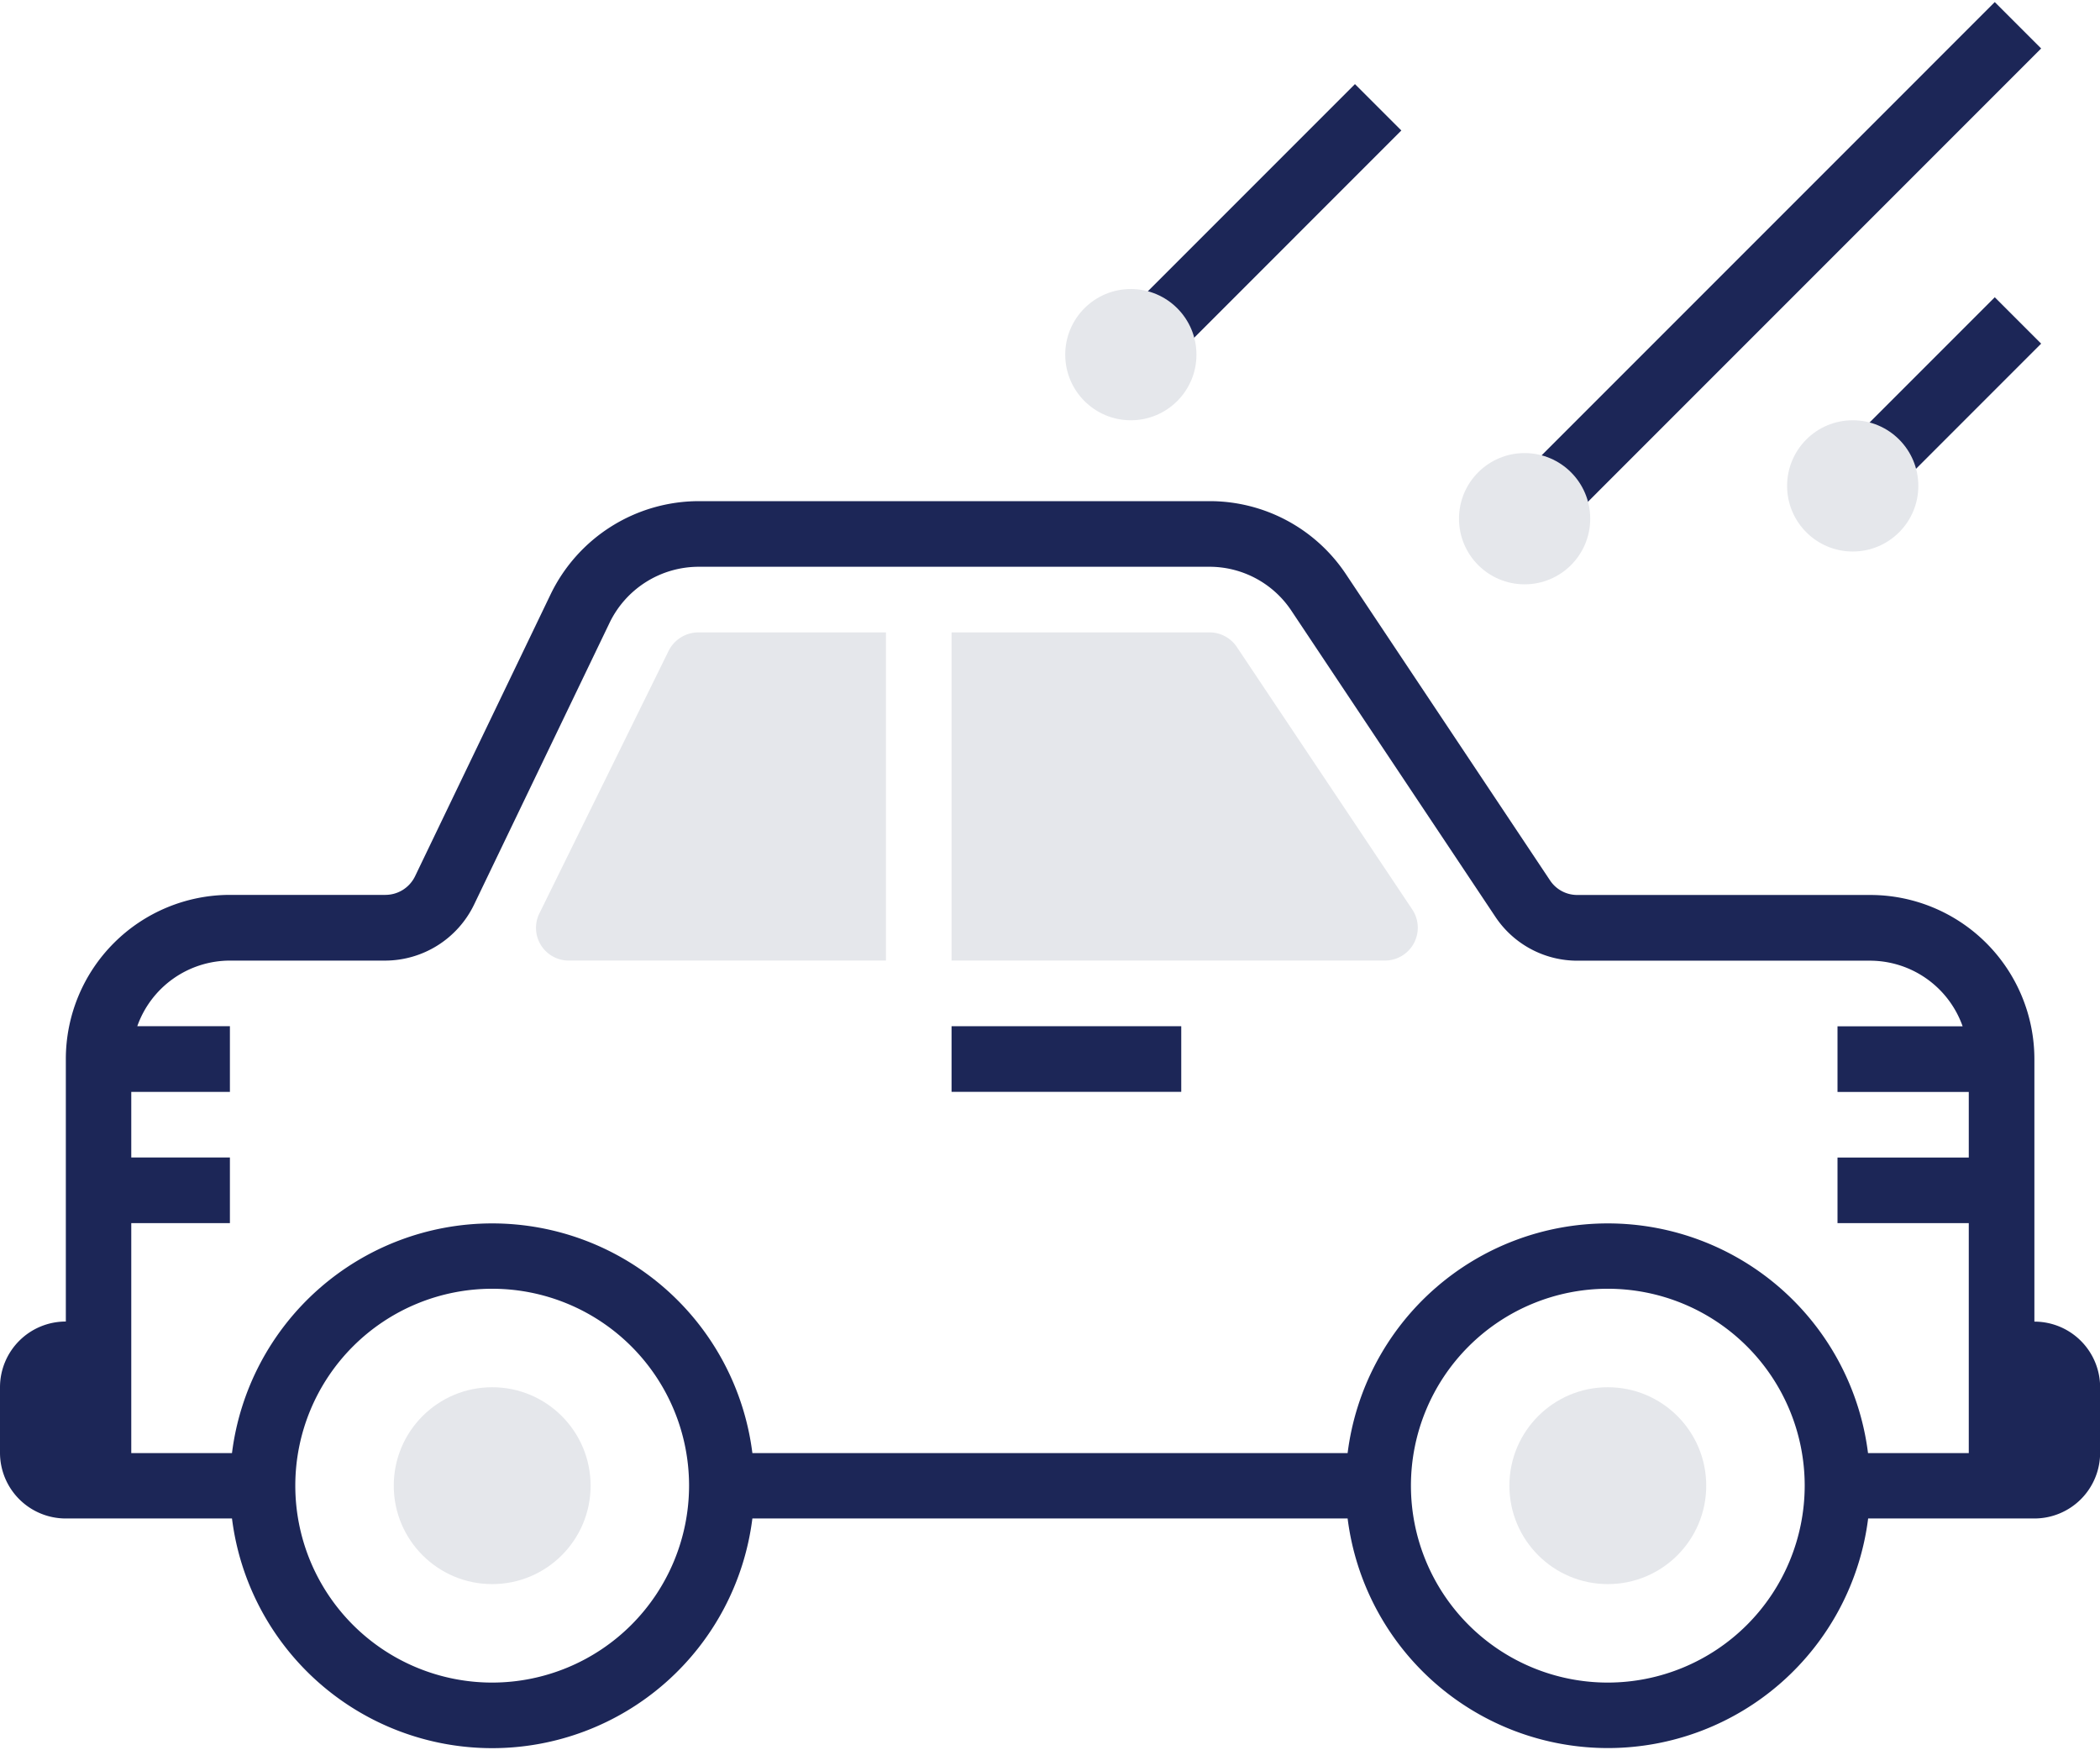
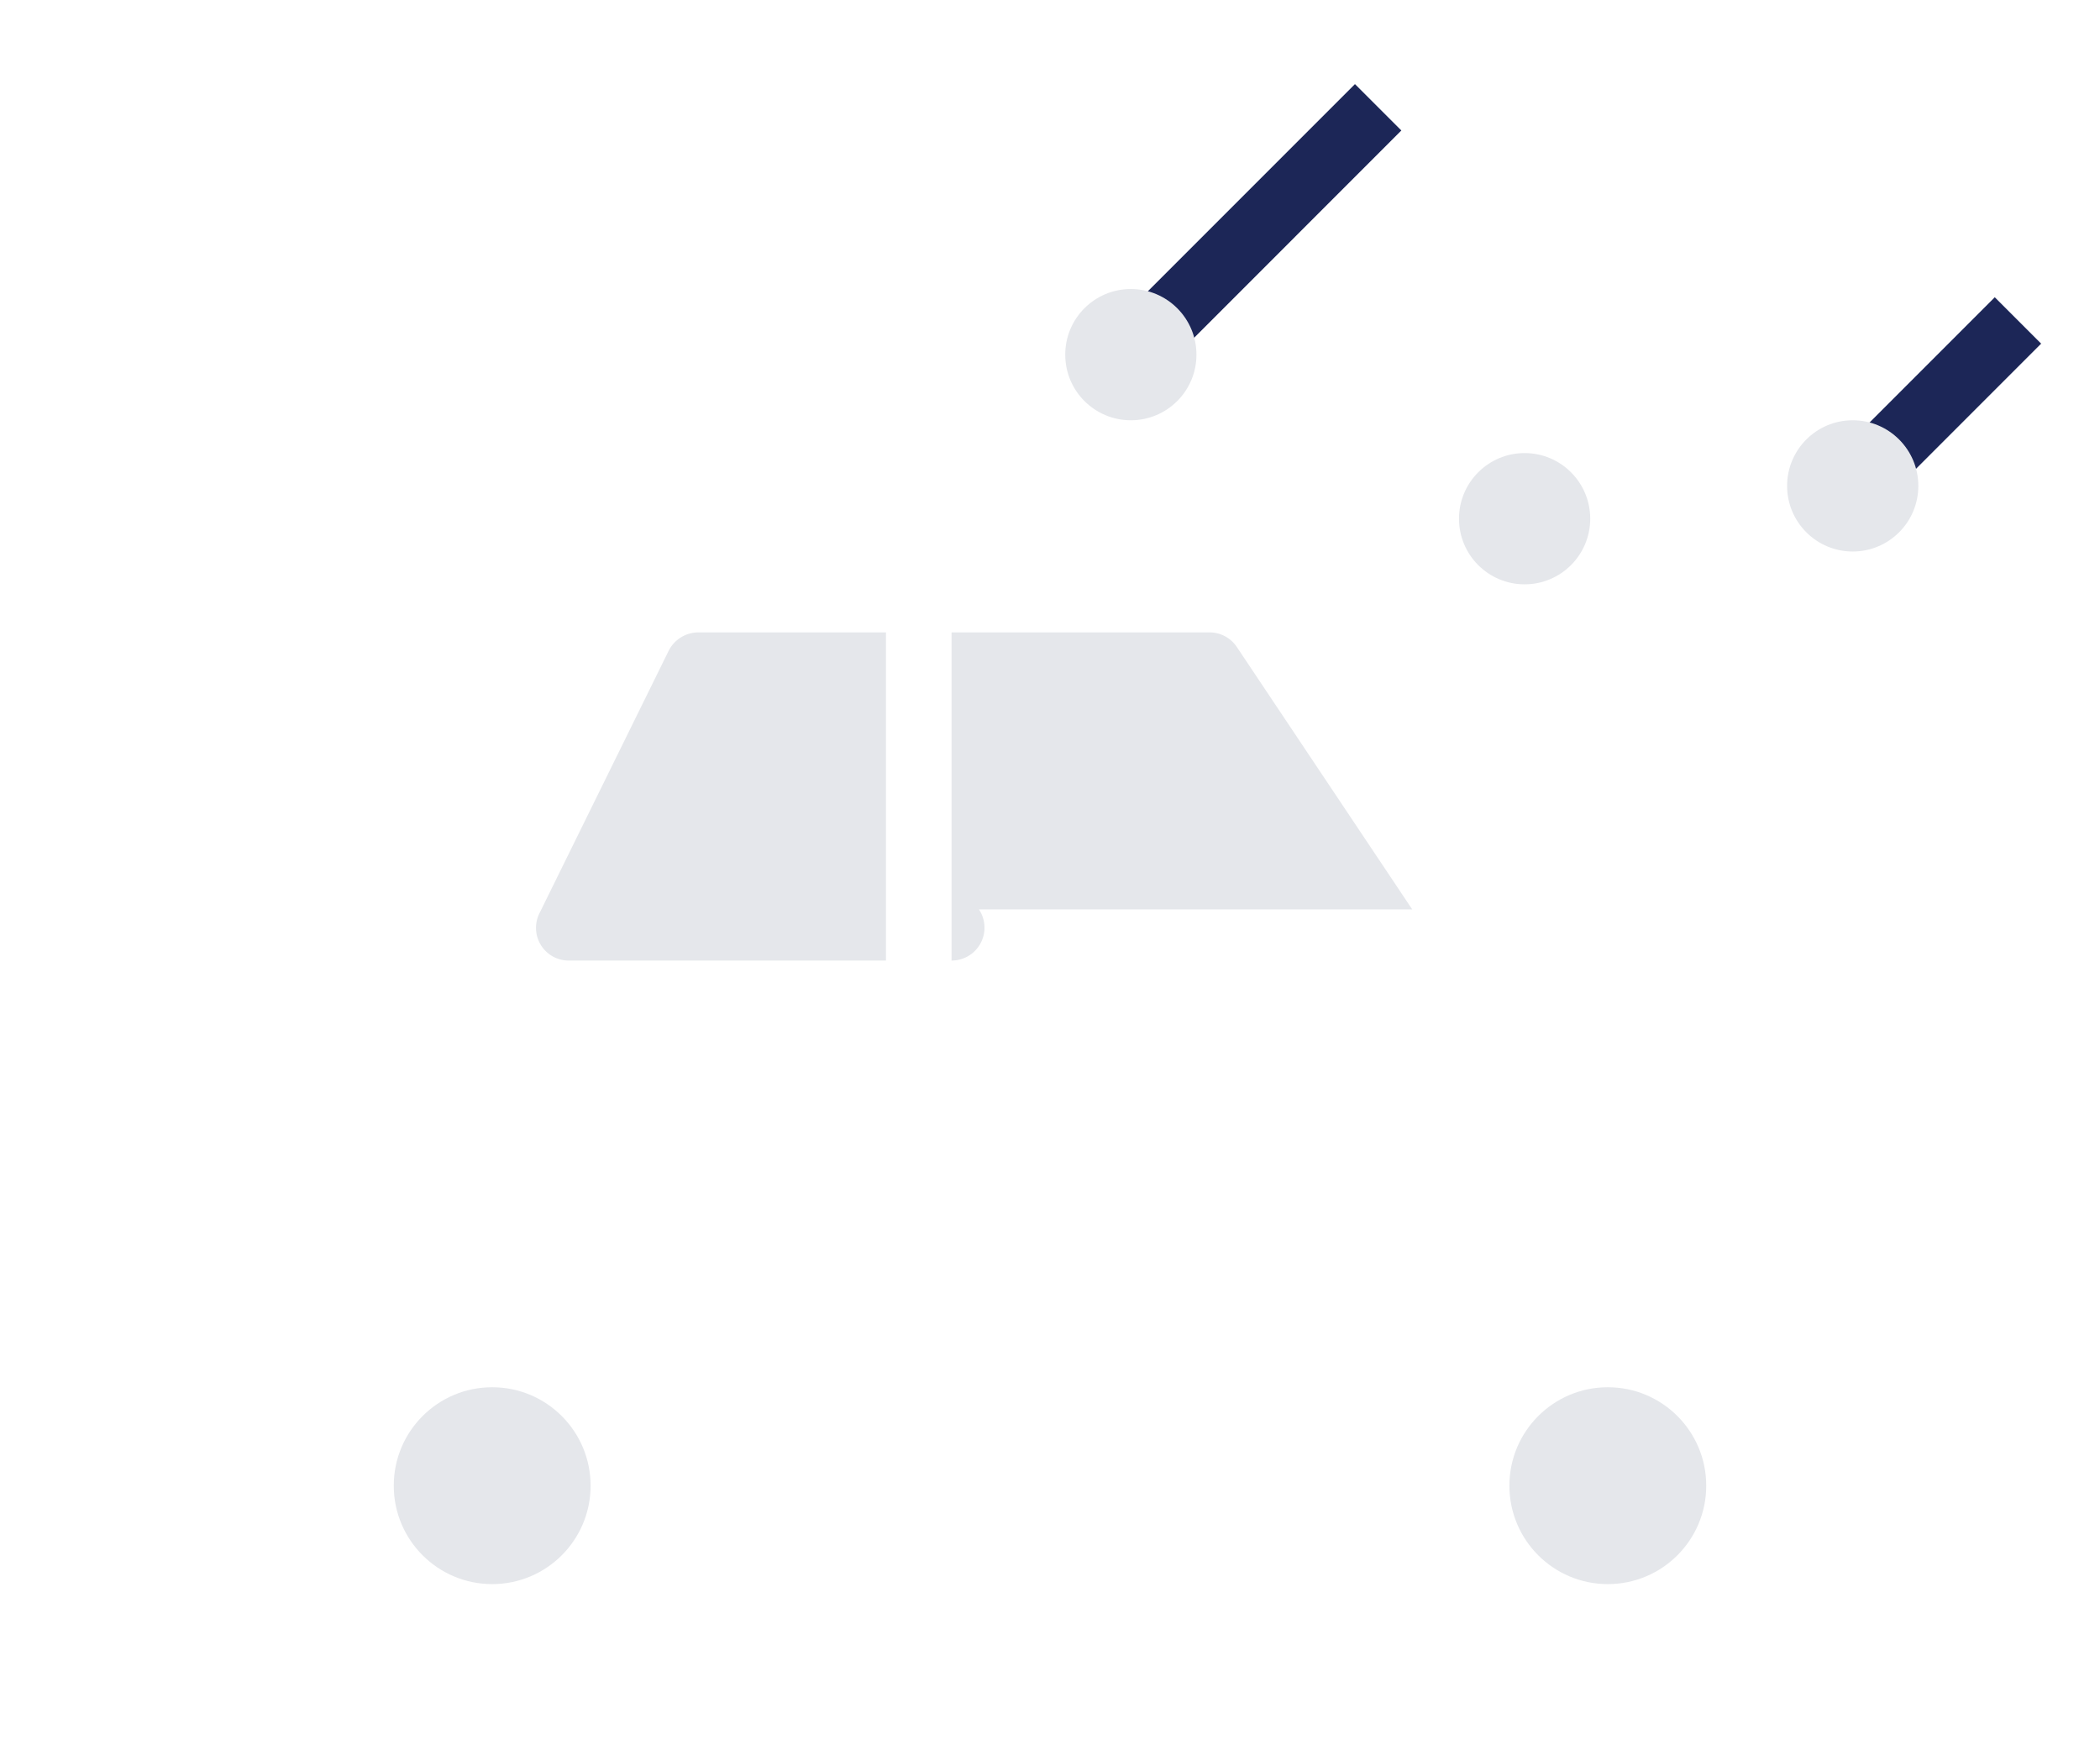
<svg xmlns="http://www.w3.org/2000/svg" height="65" viewBox="0 0 47.497 39.487" width="78">
-   <path d="m21.522 23.16h5.195v1.484h-5.195z" fill="#1c2657" />
-   <path d="m46.013 35.554v-5.938a3.714 3.714 0 0 0 -3.713-3.71h-6.625a.737.737 0 0 1 -.617-.33l-4.615-6.923a3.7 3.7 0 0 0 -3.088-1.653h-11.555a3.727 3.727 0 0 0 -3.343 2.1l-3.07 6.384a.746.746 0 0 1 -.669.42h-3.518a3.714 3.714 0 0 0 -3.711 3.711v5.937a1.487 1.487 0 0 0 -1.489 1.486v1.484a1.487 1.487 0 0 0 1.484 1.484h3.763a5.931 5.931 0 0 0 11.77 0h13.463a5.933 5.933 0 0 0 11.773 0h3.76a1.487 1.487 0 0 0 1.487-1.484v-1.484a1.487 1.487 0 0 0 -1.487-1.484zm-34.881 8.163a4.453 4.453 0 1 1 4.453-4.453 4.457 4.457 0 0 1 -4.453 4.453zm25.233 0a4.453 4.453 0 1 1 4.453-4.453 4.457 4.457 0 0 1 -4.453 4.453zm8.164-11.874h-2.969v1.484h2.969v5.2h-2.279a5.931 5.931 0 0 0 -11.77 0h-13.463a5.931 5.931 0 0 0 -11.77 0h-2.278v-5.2h2.231v-1.484h-2.231v-1.484h2.231v-1.485h-2.095a2.225 2.225 0 0 1 2.095-1.484h3.514a2.239 2.239 0 0 0 2.006-1.261l3.07-6.384a2.24 2.24 0 0 1 2.01-1.261h11.555a2.224 2.224 0 0 1 1.852.992l4.615 6.924a2.225 2.225 0 0 0 1.852.992h6.626a2.225 2.225 0 0 1 2.09 1.484h-2.83v1.484h2.969z" fill="#1c2657" transform="translate(0 -5.714)" />
-   <path d="m57.783 2.842-1.049-1.049-11.683 11.684 1.049 1.049z" fill="#1c2657" transform="translate(-11.617 -1.793)" />
  <path d="m56.1 16.1 4.261-4.262-1.049-1.049-4.261 4.262z" fill="#1c2657" transform="translate(-14.195 -4.114)" />
  <path d="m40.217 5.342-1.049-1.049-6.117 6.118 1.049 1.049z" fill="#1c2657" transform="translate(-8.522 -2.438)" />
  <g fill="#e5e7eb">
    <ellipse cx="36.365" cy="33.55" rx="2.226" ry="2.226" />
    <ellipse cx="11.132" cy="33.55" rx="2.226" ry="2.226" />
    <path d="m19.336 21.415-2.923 5.937a.739.739 0 0 0 .667 1.069h7.17v-7.421h-4.239a.754.754 0 0 0 -.675.415z" transform="translate(-4.212 -6.746)" />
-     <path d="m39.419 27.264-3.969-5.937a.742.742 0 0 0 -.617-.327h-5.833v7.421h9.8a.743.743 0 0 0 .619-1.157z" transform="translate(-7.478 -6.746)" />
+     <path d="m39.419 27.264-3.969-5.937a.742.742 0 0 0 -.617-.327h-5.833v7.421a.743.743 0 0 0 .619-1.157z" transform="translate(-7.478 -6.746)" />
    <ellipse cx="34.483" cy="11.683" rx="1.484" ry="1.484" />
    <ellipse cx="41.904" cy="10.941" rx="1.484" ry="1.484" />
    <ellipse cx="25.577" cy="7.973" rx="1.484" ry="1.484" />
  </g>
</svg>